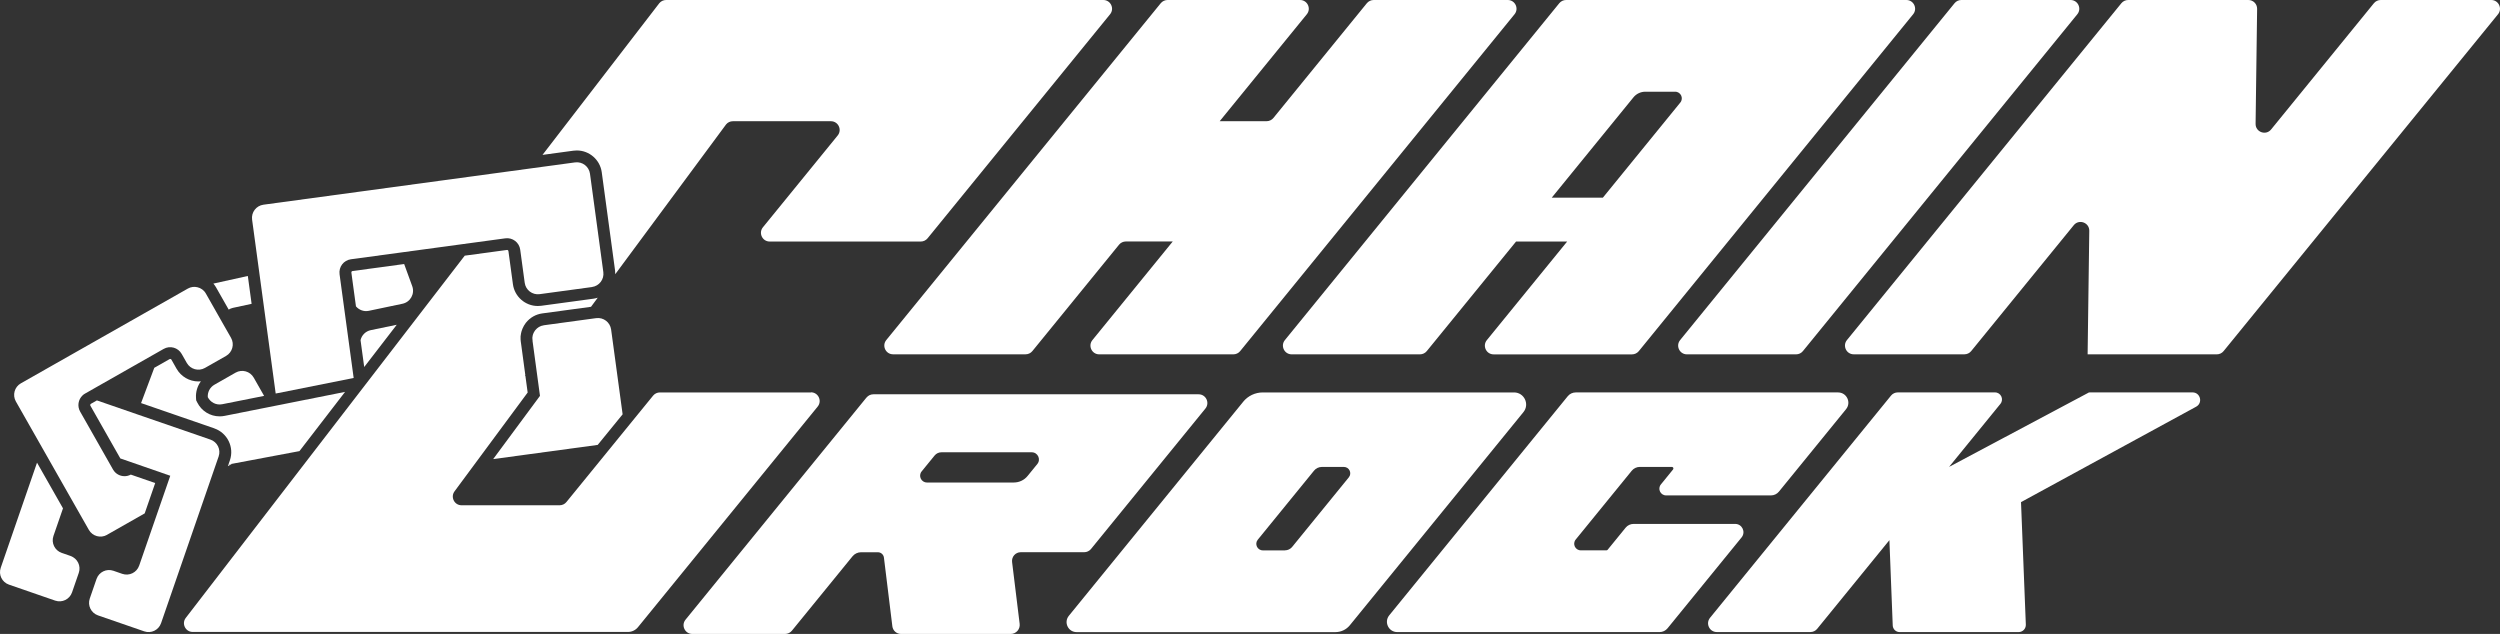
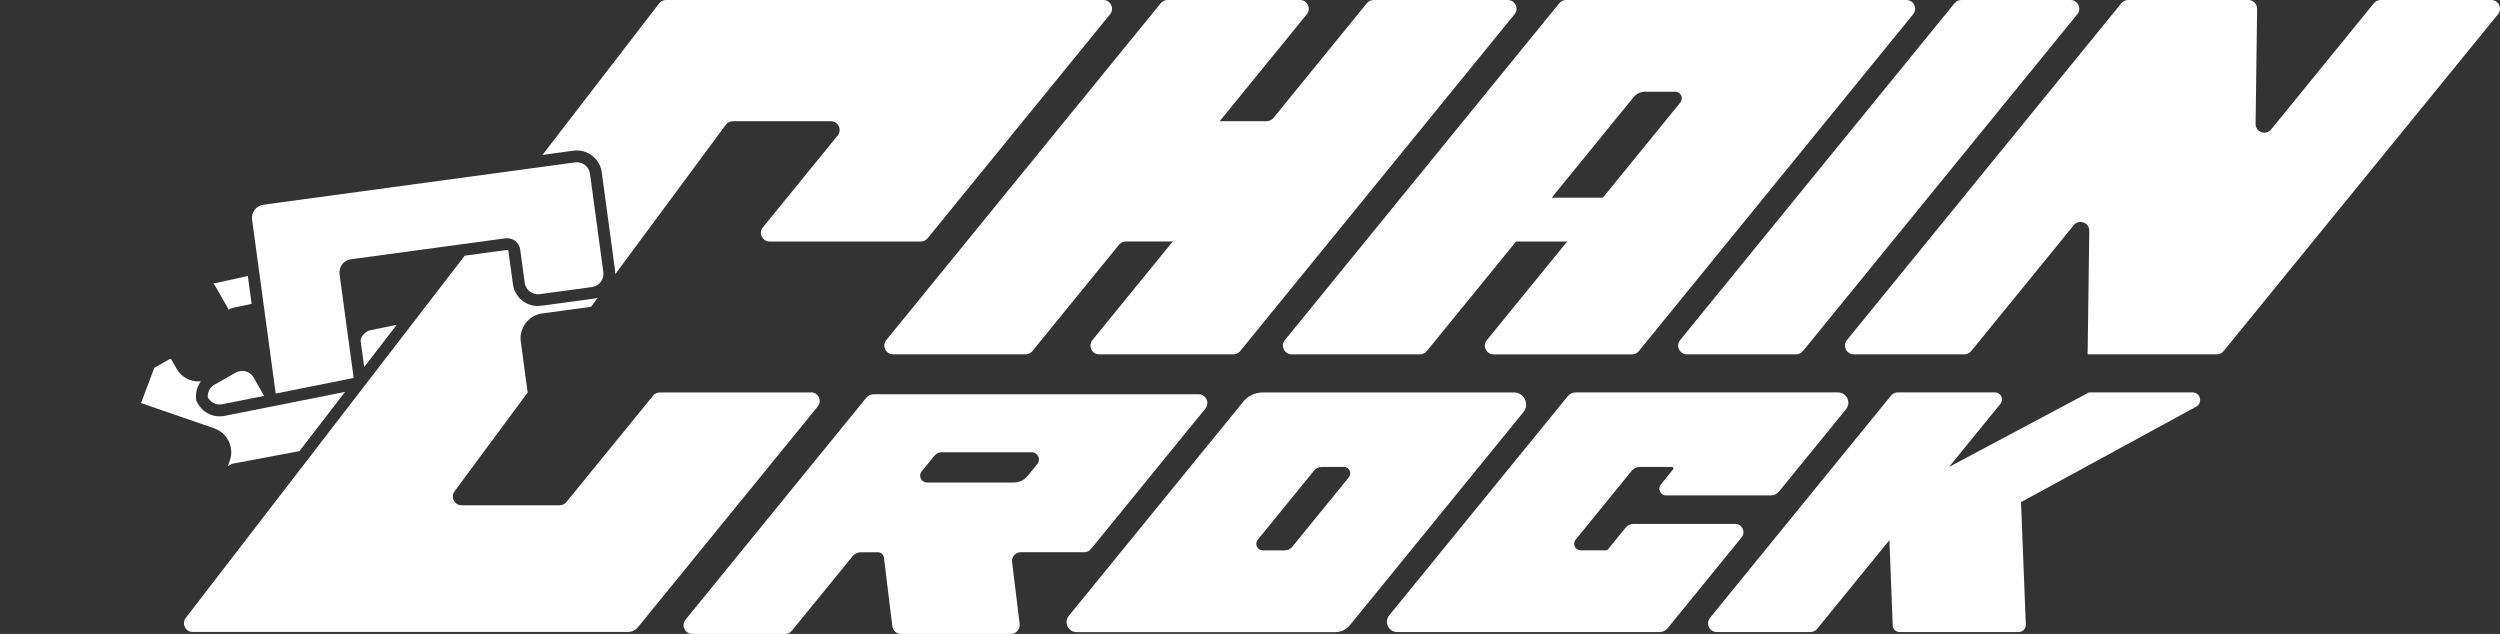
<svg xmlns="http://www.w3.org/2000/svg" id="_レイヤー_2" data-name="レイヤー 2" viewBox="0 0 819.12 207.71">
  <rect x="0" y="0" width="819.12" height="207.71" fill="#333333" stroke="none" />
  <defs>
    <style>
      .cls-1 {
        fill: #fff;
        stroke-width: 0px;
      }
    </style>
  </defs>
  <g>
    <path class="cls-1" d="m680.63,4.67l-89.92,110.38c-.54.67-1.36,1.05-2.22,1.05h-35.78c-2.41,0-3.74-2.8-2.22-4.67L640.41,1.05C640.95.39,641.76,0,642.62,0h35.79c2.41,0,3.74,2.8,2.22,4.67Z" />
    <path class="cls-1" d="m818.47,4.67l-89.92,110.38c-.54.67-1.36,1.05-2.22,1.05h-42.32v-.33s.54-40.14.54-40.14c.04-2.71-3.37-3.95-5.08-1.85l-33.62,41.26c-.54.67-1.36,1.05-2.22,1.05h-36.26c-2.41,0-3.74-2.8-2.22-4.67L695.07,1.05C695.61.39,696.43,0,697.29,0h39.39c1.6,0,2.88,1.3,2.86,2.9l-.5,37.67c-.04,2.71,3.37,3.95,5.08,1.85L777.81,1.05C778.36.39,779.17,0,780.03,0h36.22c2.41,0,3.74,2.8,2.22,4.67Z" />
    <path class="cls-1" d="m496.24,4.67l-89.91,110.38c-.54.67-1.36,1.05-2.22,1.05h-43.96c-2.41,0-3.74-2.8-2.22-4.67l26.32-32.31h-15.37c-.86,0-1.68.39-2.22,1.05l-28.41,34.87c-.54.67-1.36,1.05-2.22,1.05h-43.42c-2.41,0-3.74-2.8-2.22-4.67L380.32,1.05C380.87.39,381.68,0,382.54,0h43.42c2.41,0,3.74,2.8,2.22,4.67l-28.55,35.04h15.37c.86,0,1.68-.39,2.22-1.05L447.85,1.05C448.4.39,449.21,0,450.07,0h43.95c2.41,0,3.74,2.8,2.22,4.67Z" />
    <path class="cls-1" d="m510.9,1.05l-89.91,110.38c-1.52,1.87-.19,4.67,2.22,4.67h42.04c.86,0,1.68-.39,2.22-1.05l29.27-35.92h16.74l-26.32,32.31c-1.52,1.87-.19,4.67,2.22,4.67h45.34c.86,0,1.68-.39,2.22-1.05L626.84,4.67C628.36,2.8,627.03,0,624.62,0h-111.5c-.86,0-1.68.39-2.22,1.05Zm14.26,63.72h-16.74l26.78-32.88c.95-1.17,2.38-1.84,3.88-1.84h9.78c1.84,0,2.85,2.13,1.69,3.55l-25.38,31.17Z" />
  </g>
  <g>
    <path class="cls-1" d="m283.91,130.24l-59.3,72.8c-1.52,1.87-.19,4.67,2.22,4.67h30.4c.86,0,1.68-.39,2.22-1.05l19.87-24.38c.69-.85,1.73-1.34,2.82-1.34h5.49c1.01,0,1.87.76,1.99,1.76l2.76,22.5c.18,1.44,1.39,2.51,2.84,2.51h35.94c1.77,0,3.14-1.55,2.93-3.31l-2.48-20.26c-.21-1.71,1.12-3.21,2.84-3.21h20.79c.86,0,1.68-.39,2.22-1.05l37.49-46.02c1.52-1.87.19-4.67-2.22-4.67h-106.58c-.86,0-1.68.39-2.22,1.05Zm48.27,27.85h-28.47c-1.88,0-2.92-2.18-1.73-3.64l4.24-5.2c.55-.67,1.36-1.06,2.23-1.06h29.6c1.98,0,3.08,2.3,1.83,3.84l-3.2,3.93c-1.1,1.35-2.75,2.13-4.49,2.13Z" />
    <path class="cls-1" d="m662.18,164.53h0s1.58,40.12,1.58,40.12c.05,1.34-1.02,2.45-2.36,2.45h-39c-1.21,0-2.2-.96-2.25-2.17l-1.09-27.95-23.67,29.06c-.54.67-1.36,1.05-2.22,1.05h-30.66c-2.41,0-3.74-2.8-2.22-4.67l59.3-72.8c.54-.67,1.36-1.05,2.22-1.05h31.84c1.94,0,3.01,2.25,1.78,3.76l-16.82,20.65,45.41-24.17.45-.24v.1l.08-.1h33.83c2.58,0,3.46,3.44,1.19,4.68l-57.39,31.27Z" />
    <path class="cls-1" d="m407.32,131.65l-57.12,70.12c-1.74,2.14-.22,5.34,2.54,5.34h84.83c1.81,0,3.53-.82,4.68-2.22l20.01-24.56,7.05-8.66,7.61-9.34,7.6-9.34,14.62-17.95c2.11-2.59.27-6.46-3.07-6.46h-82.31c-2.5,0-4.87,1.12-6.44,3.06Zm13.69,48.68h-7.24c-1.81,0-2.8-2.1-1.66-3.5l18.42-22.61c.63-.78,1.58-1.23,2.58-1.23h7.21c1.76,0,2.73,2.05,1.62,3.41l-18.57,22.8c-.58.71-1.45,1.12-2.36,1.12Z" />
    <path class="cls-1" d="m604.85,134.08l-21.99,27c-.64.79-1.6,1.24-2.61,1.24h-34.35c-1.86,0-2.89-2.16-1.71-3.6l3.99-4.91c.27-.33.03-.83-.39-.83h-10.49c-1.04,0-2.02.47-2.67,1.27l-18.36,22.54c-1.15,1.41-.15,3.53,1.68,3.53h8.4c.15,0,.3-.07.39-.19l5.89-7.23c.64-.79,1.6-1.24,2.61-1.24h33.29c2.28,0,3.54,2.65,2.1,4.42l-24.26,29.78c-.64.79-1.6,1.24-2.61,1.24h-85.96c-2.84,0-4.41-3.3-2.61-5.5l58.48-71.78c.64-.79,1.6-1.24,2.61-1.24h85.96c2.84,0,4.41,3.3,2.61,5.5Z" />
  </g>
  <g>
-     <path class="cls-1" d="m23.12,182.16l-2.91-1.01c-2.28-.79-3.47-3.26-2.7-5.53l3.13-9.06-8.51-14.97L.24,186.03c-.79,2.27.42,4.74,2.69,5.52l15.15,5.24c2.27.78,4.73-.42,5.52-2.69l2.21-6.4c.79-2.28-.42-4.74-2.69-5.53Z" />
    <path class="cls-1" d="m86.53,129.71l-13.71,2.73c-2.04.41-3.91-.66-4.74-2.32-.11-1.62.69-3.23,2.19-4.08l6.93-3.95c2.09-1.18,4.74-.45,5.93,1.64l3.4,5.98Z" />
-     <path class="cls-1" d="m132.41,86.51l-16.89,2.29c-.12.02-.22.08-.3.17-.05.07-.11.19-.09.35l.49,3.65,1.01,7.41c1,1.17,2.57,1.8,4.2,1.46l11.05-2.32c2.59-.55,4.09-3.25,3.19-5.74l-2.65-7.28Z" />
    <path class="cls-1" d="m193.96,94.05l-17.15,2.33c-2.38.32-4.57-1.34-4.89-3.73l-1.47-10.84c-.32-2.38-2.51-4.05-4.89-3.72l-34.55,4.69-16.03,2.17c-2.38.32-4.04,2.51-3.72,4.89l.49,3.65,4.13,30.35c-.1.03-.2.05-.3.07l-25.25,5.03-4.1-30.22-1.24-9.15-2.39-17.61c-.32-2.38,1.34-4.57,3.73-4.89l102.09-13.86c2.38-.32,4.56,1.34,4.89,3.72l4.37,32.22c.32,2.38-1.34,4.56-3.72,4.89Z" />
    <path class="cls-1" d="m361.5,0h-143.26c-.86,0-1.68.39-2.22,1.05l-38.27,49.7,10.15-1.38c.37-.05.74-.07,1.11-.07,4.09,0,7.59,3.06,8.15,7.11l4.37,32.23c.05.4.07.8.06,1.2l36.31-49.07c.54-.67,1.36-1.05,2.22-1.05h32.13c2.41,0,3.74,2.8,2.22,4.67l-24.5,30.08c-1.52,1.87-.19,4.67,2.22,4.67h49.5c.86,0,1.68-.39,2.22-1.05L363.72,4.67c1.52-1.87.19-4.67-2.22-4.67Z" />
    <path class="cls-1" d="m70.83,94.23l4.1,7.21c.42-.26.88-.46,1.38-.57l6.13-1.32-1.24-9.13-11.29,2.5c.35.4.66.84.93,1.31Z" />
    <polygon class="cls-1" points="74.85 152.18 74.66 152.74 76.04 151.95 74.85 152.18" />
    <g>
      <path class="cls-1" d="m129.98,106.41l-8.5,1.76c-1.71.36-2.98,1.67-3.35,3.28l1.2,8.8,10.66-13.84Z" />
      <path class="cls-1" d="m70.23,140.37c4.29,1.49,6.57,6.18,5.09,10.47l-.46,1.34,1.19-.22h0l16.99-3.2,5.07-.95,14.95-19.41-26,5.18h0s-13.47,2.68-13.47,2.68c-.53.11-1.09.16-1.63.16-3.12,0-5.94-1.75-7.34-4.56l-.35-.7-.05-.78c-.13-1.97.46-3.9,1.6-5.45-.27.03-.54.05-.81.05-2.95,0-5.69-1.59-7.16-4.16l-1.68-2.97c-.12-.22-.34-.24-.4-.24-.08,0-.15.02-.22.06l-5,2.84-4.33,11.56,20.35,7.02,3.67,1.27Z" />
    </g>
-     <path class="cls-1" d="m68.96,144.04l-3.66-1.27-20.45-7.05-13.1-4.53-1.95,1.11s0,0,0,0c0,0-.03.02-.06.04-.17.16-.23.4-.12.59l9.81,17.28,3.05,1.05,13.31,4.62-5.19,14.99-5,14.46c-.79,2.27-3.26,3.47-5.53,2.69l-2.91-1.01c-2.28-.79-4.74.42-5.53,2.69l-2.21,6.4c-.79,2.27.42,4.74,2.69,5.53l15.15,5.23c2.27.79,4.74-.42,5.52-2.69l16.76-48.53.91-2.64,1.19-3.44c.79-2.28-.42-4.74-2.69-5.53Z" />
-     <path class="cls-1" d="m35.03,175.25l12.38-7.04,3.44-9.94-7.99-2.77c-1.35.73-2.92.67-4.17-.02-.68-.37-1.25-.93-1.66-1.64l-3.15-5.55-5.23-9.22-2.4-4.22s0,0,0,0h0c-1-1.77-.62-3.95.79-5.28,0,0,0,0,0,0,0,0,0-.01.01-.01l.13-.13.27-.21.1-.07c.06-.05.13-.08.2-.12.04-.03.08-.06.13-.08l2.03-1.15,1.45-.83h0s21.3-12.1,21.3-12.1l.95-.54c2.08-1.19,4.74-.46,5.92,1.64l1.68,2.96c1.19,2.08,3.84,2.81,5.93,1.63l2.43-1.38,4.5-2.56c2.08-1.19,2.81-3.84,1.63-5.92l-3.01-5.28h0s-5.24-9.24-5.24-9.24c-.62-1.1-1.64-1.81-2.78-2.07-1.02-.25-2.15-.12-3.14.45L6.83,125.6c-2.08,1.18-2.81,3.84-1.64,5.92l8.63,15.18,8.51,14.98,6.79,11.94c1.19,2.08,3.84,2.81,5.92,1.64Z" />
    <path class="cls-1" d="m265.71,128.58h-49.5c-.86,0-1.68.39-2.22,1.05l-5.91,7.25-10.18,12.5h0l-12.32,15.12c-.54.67-1.36,1.05-2.22,1.05h-32.13c-2.41,0-3.74-2.8-2.22-4.67l1.98-2.68,2.03-2.74h0l8.9-12.03,10.97-14.82-.73-5.37-.11-.17c.04-.08.06-.16.06-.25l-1.42-10.53-.05-.33s0,0,0,0h0c-.03-.25-.06-.51-.07-.76,0-.17,0-.34,0-.51,0-.08,0-.15,0-.23v-.33l.04-.18s.01-.05.01-.07c.05-.41.12-.81.23-1.21l.06-.21.04-.11c.06-.2.13-.39.21-.58.02-.06.05-.11.07-.17.26-.61.59-1.19,1-1.73,0,0,0-.01.01-.02,0,0,0,0,0,0,.04-.06.1-.11.14-.17,1.33-1.64,3.19-2.7,5.29-2.99l9.29-1.26,6.69-.91,2.2-2.98c-.44.14-.9.25-1.37.32l-17.16,2.33c-.37.05-.74.07-1.11.07-4.1,0-7.61-3.07-8.15-7.14l-1.47-10.83c-.03-.25-.25-.4-.44-.4l-13.88,1.88-13.76,17.87-45.6,59.21-31.99,41.54c-1.52,1.87-.19,4.67,2.22,4.67h142.62c1.26,0,2.46-.57,3.26-1.55l58.9-72.3c1.52-1.87.19-4.67-2.22-4.67Z" />
-     <path class="cls-1" d="m204,135.74l-3.77-27.78c-.33-2.37-2.51-4.04-4.88-3.72l-.84.11-16.31,2.22s-.04.01-.07.02c-.02,0-.04.01-.07.02-.24.04-.48.09-.71.17-.06.02-.12.06-.18.08-.03.02-.07.03-.11.05-.16.07-.32.13-.47.22-.12.07-.24.16-.35.25-.1.07-.2.14-.3.22-.17.15-.32.31-.47.49-.04.04-.08.08-.11.12-.02.02-.04.04-.05.07l-.03.04h0s-.06.1-.09.14c-.09.14-.18.28-.26.42-.04.07-.07.14-.11.22-.08.18-.16.37-.22.57,0,.03-.02.06-.03.09,0,.04-.01.08-.02.11-.06.24-.1.48-.12.73,0,0,0,0,0,.01-.01.2,0,.41.02.62l.04.13v.38s2.43,17.96,2.43,17.96h0s-14.22,19.21-14.22,19.21l-1.11,1.51,34.24-4.65,8.15-10h0s0,0,0,0Z" />
  </g>
</svg>